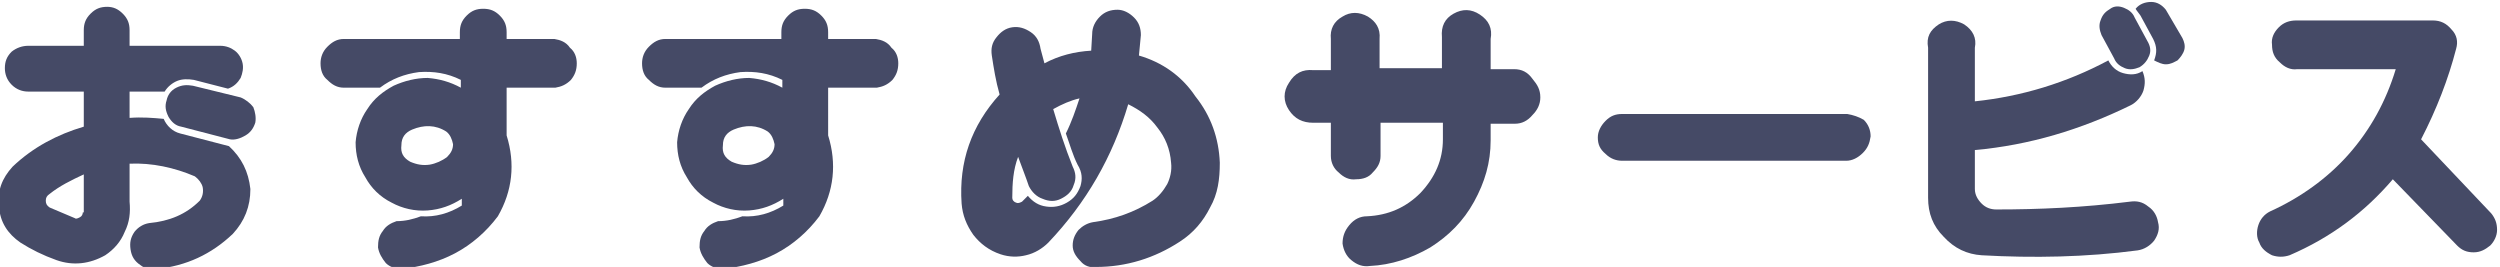
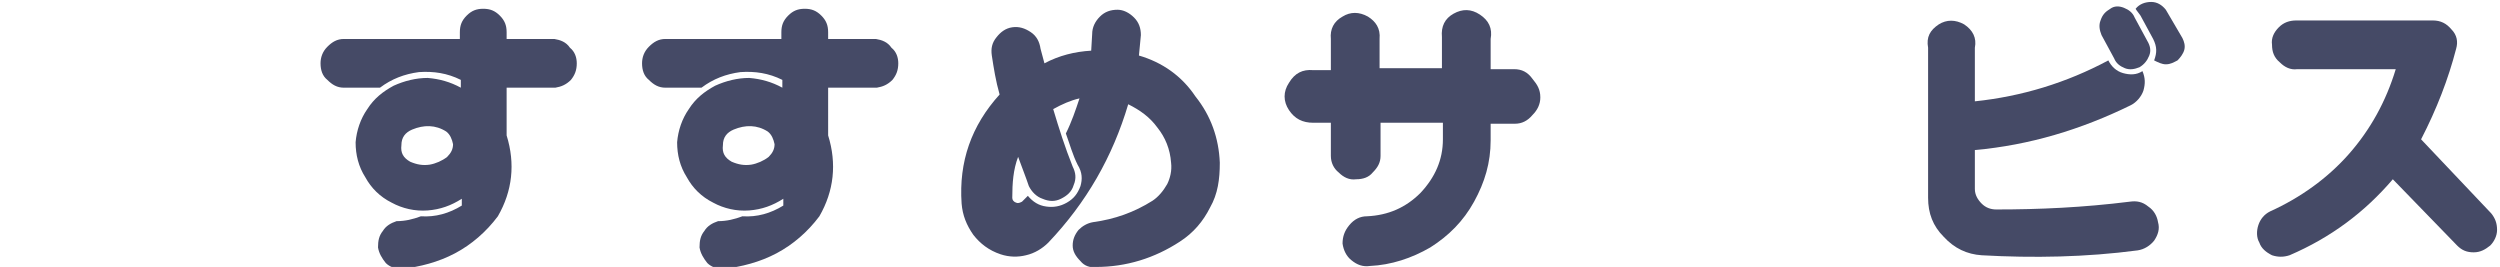
<svg xmlns="http://www.w3.org/2000/svg" version="1.1" id="_レイヤー_2" x="0px" y="0px" viewBox="0 0 256.6 27.4" style="enable-background:new 0 0 256.6 27.4;" xml:space="preserve">
  <style type="text/css">
	.st0{fill:#454A66;}
</style>
  <g>
    <g>
-       <path class="st0" d="M24.7,10l-4.9-1.2c-0.6-0.1-1.1-0.1-1.7,0.2c-0.6,0.3-0.9,0.8-1,1.3c-0.2,0.6-0.1,1.1,0.2,1.7    c0.3,0.5,0.7,0.9,1.3,1l5,1.3c0.5,0.1,1.1-0.1,1.6-0.4c0.5-0.3,0.8-0.7,1-1.3c0.1-0.5,0-1.1-0.2-1.6C25.7,10.6,25.2,10.2,24.7,10z    " />
-       <path class="st0" d="M23.5,15l-5-1.3c-0.8-0.2-1.4-0.8-1.7-1.5c-1.1-0.1-2.2-0.2-3.5-0.1V9.4h3.6c0.3-0.5,0.8-0.9,1.3-1.1    c0.5-0.2,1.1-0.2,1.7-0.1l3.5,0.9C24,8.9,24.4,8.5,24.7,8c0.2-0.5,0.3-1,0.2-1.5c-0.1-0.5-0.4-1-0.8-1.3c-0.4-0.3-0.9-0.5-1.5-0.5    h-9.3V3.1c0-0.7-0.2-1.2-0.7-1.7c-0.5-0.5-1-0.7-1.6-0.7c-0.7,0-1.2,0.2-1.7,0.7c-0.5,0.5-0.7,1-0.7,1.7v1.6H2.9    c-0.6,0-1.2,0.2-1.7,0.6c-0.5,0.5-0.7,1-0.7,1.7c0,0.6,0.2,1.2,0.7,1.7c0.5,0.5,1.1,0.7,1.7,0.7h5.7V13c-2.7,0.8-5.2,2.1-7.3,4.1    c-1.1,1.2-1.6,2.5-1.4,4.1C0,22.8,0.8,24,2.1,24.9c1.1,0.7,2.3,1.3,3.7,1.8c1.7,0.6,3.4,0.4,5-0.5c0.9-0.6,1.6-1.4,2-2.4    c0.5-1,0.6-2,0.5-3.1v-3.9c2.3-0.1,4.6,0.4,6.7,1.3c0.4,0.3,0.7,0.7,0.8,1.1c0.1,0.5,0,1-0.3,1.4c-1.4,1.4-3.1,2.1-5.2,2.3    c-0.6,0.1-1.1,0.4-1.5,0.9c-0.4,0.6-0.5,1.1-0.4,1.8s0.4,1.2,1,1.6c0.5,0.4,1.1,0.5,1.7,0.4c3-0.3,5.6-1.5,7.8-3.6    c1.2-1.3,1.8-2.8,1.8-4.6C25.5,17.6,24.8,16.2,23.5,15z M8.5,21.8c0,0.2-0.1,0.4-0.3,0.5s-0.4,0.2-0.5,0.1l-2.6-1.1    c-0.3-0.2-0.4-0.4-0.4-0.7c0-0.3,0.1-0.5,0.4-0.7c1-0.8,2.2-1.4,3.5-2V21.8z" />
      <path class="st0" d="M56.9,4H52V3.3c0-0.7-0.2-1.2-0.7-1.7c-0.5-0.5-1-0.7-1.7-0.7c-0.7,0-1.2,0.2-1.7,0.7c-0.5,0.5-0.7,1-0.7,1.7    V4H35.3c-0.7,0-1.2,0.3-1.7,0.8c-0.5,0.5-0.7,1.1-0.7,1.7c0,0.7,0.2,1.3,0.7,1.7C34.1,8.7,34.6,9,35.3,9H39c1.2-0.9,2.5-1.4,4-1.6    c1.5-0.1,2.9,0.1,4.3,0.8V9c-1.1-0.6-2.2-0.9-3.4-1c-1.2,0-2.4,0.3-3.5,0.8c-1.1,0.6-2,1.3-2.7,2.4c-0.7,1-1.1,2.2-1.2,3.4    c0,1.3,0.3,2.5,1,3.6c0.6,1.1,1.5,2,2.7,2.6c1.1,0.6,2.4,0.9,3.7,0.8c1.3-0.1,2.4-0.5,3.5-1.2v0.7c-1.3,0.8-2.7,1.2-4.2,1.1    c-0.8,0.3-1.6,0.5-2.5,0.5c-0.6,0.2-1.1,0.5-1.4,1c-0.4,0.5-0.5,1-0.5,1.7c0.1,0.6,0.4,1.1,0.8,1.6c0.4,0.4,1,0.6,1.6,0.6    c1.9-0.2,3.8-0.7,5.5-1.6c1.7-0.9,3.2-2.2,4.4-3.8c1.5-2.6,1.8-5.4,0.9-8.3V9h5c0.6-0.1,1.1-0.3,1.6-0.8c0.4-0.5,0.6-1,0.6-1.7    c0-0.6-0.2-1.2-0.7-1.6C58.1,4.3,57.5,4.1,56.9,4z M45.9,16.1c-0.5,0.4-1.2,0.7-1.8,0.8c-0.7,0.1-1.3,0-2-0.3    c-0.7-0.4-1-0.9-0.9-1.7c0-0.8,0.4-1.3,1.1-1.6c1.2-0.5,2.4-0.5,3.5,0.2c0.4,0.3,0.6,0.8,0.7,1.3C46.5,15.3,46.3,15.7,45.9,16.1z" />
      <path class="st0" d="M89.9,4H85V3.3c0-0.7-0.2-1.2-0.7-1.7c-0.5-0.5-1-0.7-1.7-0.7c-0.7,0-1.2,0.2-1.7,0.7c-0.5,0.5-0.7,1-0.7,1.7    V4H68.3c-0.7,0-1.2,0.3-1.7,0.8c-0.5,0.5-0.7,1.1-0.7,1.7c0,0.7,0.2,1.3,0.7,1.7C67.1,8.7,67.6,9,68.3,9H72c1.2-0.9,2.5-1.4,4-1.6    c1.5-0.1,2.9,0.1,4.3,0.8V9c-1.1-0.6-2.2-0.9-3.4-1c-1.2,0-2.4,0.3-3.5,0.8c-1.1,0.6-2,1.3-2.7,2.4c-0.7,1-1.1,2.2-1.2,3.4    c0,1.3,0.3,2.5,1,3.6c0.6,1.1,1.5,2,2.7,2.6c1.1,0.6,2.4,0.9,3.7,0.8c1.3-0.1,2.4-0.5,3.5-1.2v0.7c-1.3,0.8-2.7,1.2-4.2,1.1    c-0.8,0.3-1.6,0.5-2.5,0.5c-0.6,0.2-1.1,0.5-1.4,1c-0.4,0.5-0.5,1-0.5,1.7c0.1,0.6,0.4,1.1,0.8,1.6c0.4,0.4,1,0.6,1.6,0.6    c1.9-0.2,3.8-0.7,5.5-1.6c1.7-0.9,3.2-2.2,4.4-3.8c1.5-2.6,1.8-5.4,0.9-8.3V9h5c0.6-0.1,1.1-0.3,1.6-0.8c0.4-0.5,0.6-1,0.6-1.7    c0-0.6-0.2-1.2-0.7-1.6C91.1,4.3,90.5,4.1,89.9,4z M78.9,16.1c-0.5,0.4-1.2,0.7-1.8,0.8c-0.7,0.1-1.3,0-2-0.3    c-0.7-0.4-1-0.9-0.9-1.7c0-0.8,0.4-1.3,1.1-1.6c1.2-0.5,2.4-0.5,3.5,0.2c0.4,0.3,0.6,0.8,0.7,1.3C79.5,15.3,79.3,15.7,78.9,16.1z" />
      <path class="st0" d="M116.9,5.7l0.2-2.1c0-0.7-0.2-1.3-0.7-1.8c-0.5-0.5-1.1-0.8-1.7-0.8c-0.7,0-1.3,0.2-1.8,0.7    c-0.5,0.5-0.8,1.1-0.8,1.8l-0.1,1.7c-1.7,0.1-3.3,0.5-4.8,1.3L106.8,5c-0.1-0.7-0.4-1.3-1-1.7c-0.6-0.4-1.2-0.6-1.9-0.5    c-0.7,0.1-1.2,0.5-1.6,1c-0.5,0.6-0.6,1.2-0.5,1.9c0.2,1.3,0.4,2.6,0.8,4c-2.9,3.2-4.2,6.9-3.9,11.2c0.1,1.2,0.5,2.2,1.2,3.2    c0.7,0.9,1.6,1.6,2.8,2c0.9,0.3,1.8,0.3,2.6,0.1c0.9-0.2,1.7-0.7,2.3-1.3c3.9-4.1,6.6-8.8,8.2-14.2c1.2,0.6,2.2,1.3,3,2.4    c0.8,1,1.3,2.2,1.4,3.6c0.1,0.8-0.1,1.6-0.4,2.2c-0.4,0.7-0.9,1.3-1.5,1.7c-1.9,1.2-3.9,1.9-6.1,2.2c-0.6,0.1-1.1,0.4-1.5,0.8    c-0.4,0.5-0.6,1-0.6,1.6c0,0.6,0.3,1.1,0.8,1.6c0.4,0.5,1,0.7,1.6,0.6c3.1,0,6-0.9,8.6-2.6c1.4-0.9,2.4-2.1,3.1-3.5    c0.8-1.4,1-2.9,1-4.6c-0.1-2.5-0.9-4.8-2.5-6.8C121.3,7.8,119.3,6.4,116.9,5.7z M110.9,19.1c-0.3,0.8-0.7,1.3-1.4,1.7    c-0.7,0.4-1.4,0.5-2.1,0.4c-0.8-0.1-1.4-0.5-1.9-1.1l-0.6,0.6c-0.2,0.1-0.4,0.2-0.6,0.1c-0.3-0.1-0.4-0.3-0.4-0.5    c0-1.5,0.1-2.9,0.6-4.2c0.4,1.1,0.8,2.1,1.1,3c0.3,0.6,0.8,1.1,1.4,1.3c0.7,0.3,1.3,0.3,1.9,0c0.6-0.3,1.1-0.7,1.3-1.4    c0.3-0.7,0.2-1.3-0.1-1.9c-0.8-2-1.4-3.9-2-5.9c0.9-0.5,1.8-0.9,2.7-1.1c-0.4,1.2-0.8,2.4-1.4,3.6c0.4,1.1,0.7,2.2,1.2,3.2    C111.1,17.7,111.1,18.4,110.9,19.1z" />
      <path class="st0" d="M155.4,7.1H153V4c0.2-1.1-0.2-1.9-1.1-2.5c-0.9-0.6-1.8-0.6-2.7-0.1c-0.9,0.5-1.3,1.3-1.2,2.4v3.2h-6.4V4    c0.1-1.1-0.4-1.8-1.2-2.3c-0.9-0.5-1.8-0.5-2.6,0c-0.9,0.5-1.3,1.3-1.2,2.3v3.2h-1.8c-1.1-0.1-1.9,0.3-2.5,1.3    c-0.6,0.9-0.6,1.9,0,2.8c0.6,0.9,1.4,1.3,2.5,1.3h1.8v3.4c0,0.7,0.3,1.3,0.8,1.7c0.5,0.5,1.1,0.8,1.8,0.7c0.7,0,1.3-0.2,1.7-0.7    c0.5-0.5,0.8-1,0.8-1.7v-3.4h6.4v1.7c0,2.1-0.8,3.9-2.3,5.5c-1.5,1.5-3.3,2.3-5.5,2.4c-0.7,0-1.3,0.3-1.8,0.9    c-0.5,0.6-0.7,1.2-0.7,1.9c0.1,0.7,0.4,1.3,0.9,1.7c0.6,0.5,1.2,0.7,1.9,0.6c2.2-0.1,4.3-0.8,6.2-1.9c1.9-1.2,3.4-2.7,4.5-4.7    c1.1-2,1.7-4,1.7-6.3v-1.7h2.5c0.7,0,1.3-0.3,1.8-0.9c0.5-0.5,0.8-1.1,0.8-1.8c0-0.8-0.3-1.3-0.8-1.9    C156.8,7.4,156.2,7.1,155.4,7.1z" />
-       <path class="st0" d="M189.6,11.7h-23.1c-0.7,0-1.2,0.2-1.7,0.7c-0.5,0.5-0.8,1.1-0.8,1.7c0,0.7,0.2,1.2,0.8,1.7    c0.5,0.5,1.1,0.7,1.7,0.7h23c0.6,0,1.2-0.3,1.7-0.8c0.5-0.5,0.7-1,0.8-1.7c0-0.6-0.2-1.2-0.7-1.7C190.8,12,190.2,11.8,189.6,11.7z    " />
      <path class="st0" d="M220.5,21.2c-0.6-0.5-1.2-0.6-1.9-0.5c-4.8,0.6-9.3,0.8-13.7,0.8c-0.6,0-1.1-0.2-1.5-0.6    c-0.4-0.4-0.7-0.9-0.7-1.5v-4c5.6-0.5,10.9-2.1,16-4.6c0.6-0.3,1.1-0.9,1.3-1.5c0.2-0.7,0.2-1.3-0.1-2c-0.6,0.4-1.3,0.4-2,0.2    c-0.7-0.2-1.2-0.7-1.5-1.3c-4.3,2.3-8.9,3.7-13.7,4.2V4.9c0.2-1-0.2-1.8-1.1-2.4c-0.9-0.5-1.8-0.5-2.6,0c-0.9,0.6-1.3,1.3-1.1,2.4    v15.4c0,1.6,0.5,2.9,1.6,4c1.1,1.2,2.4,1.8,3.9,1.9c5.3,0.3,10.7,0.2,16-0.5c0.7-0.1,1.3-0.5,1.7-1c0.4-0.6,0.6-1.2,0.4-1.9    C221.4,22.2,221.1,21.6,220.5,21.2z" />
      <path class="st0" d="M217,6c0.2,0.5,0.6,0.8,1.1,1c0.5,0.2,1,0.1,1.5-0.1c0.5-0.3,0.8-0.7,1-1.2c0.2-0.5,0.1-1-0.2-1.5l-1.3-2.4    c-0.2-0.5-0.6-0.8-1.1-1c-0.5-0.2-1-0.2-1.4,0.1c-0.5,0.3-0.8,0.6-1,1.2c-0.2,0.5-0.1,1,0.1,1.5L217,6z" />
      <path class="st0" d="M222.3,1c-0.4-0.5-0.9-0.8-1.5-0.8c-0.6,0-1.2,0.2-1.6,0.7c0.1,0.2,0.3,0.4,0.5,0.7L221,4    c0.4,0.8,0.4,1.4,0.1,2.2c0.4,0.2,0.8,0.4,1.2,0.4c0.5,0,0.8-0.2,1.2-0.4c0.3-0.3,0.6-0.7,0.7-1.1c0.1-0.4,0-0.8-0.2-1.2L222.3,1z    " />
      <path class="st0" d="M248.5,14.3c1.6-3.1,2.8-6.2,3.6-9.3c0.2-0.7,0.1-1.4-0.5-2c-0.5-0.6-1.1-0.9-1.9-0.9h-14    c-0.7,0-1.3,0.2-1.8,0.7c-0.5,0.5-0.8,1.1-0.7,1.8c0,0.7,0.2,1.3,0.8,1.8c0.5,0.5,1.1,0.8,1.8,0.7h10.1c-1,3.3-2.6,6.2-4.8,8.7    c-2.2,2.5-5,4.5-8.1,5.9c-0.6,0.3-1,0.8-1.2,1.4s-0.2,1.3,0.1,1.8c0.2,0.6,0.7,1,1.3,1.3c0.6,0.2,1.2,0.2,1.8,0    c4.2-1.8,7.7-4.4,10.6-7.8l6.6,6.8c0.5,0.5,1,0.7,1.7,0.7c0.7,0,1.2-0.3,1.7-0.7c0.4-0.4,0.7-1,0.7-1.6c0-0.7-0.2-1.2-0.6-1.7    L248.5,14.3z" />
    </g>
  </g>
</svg>